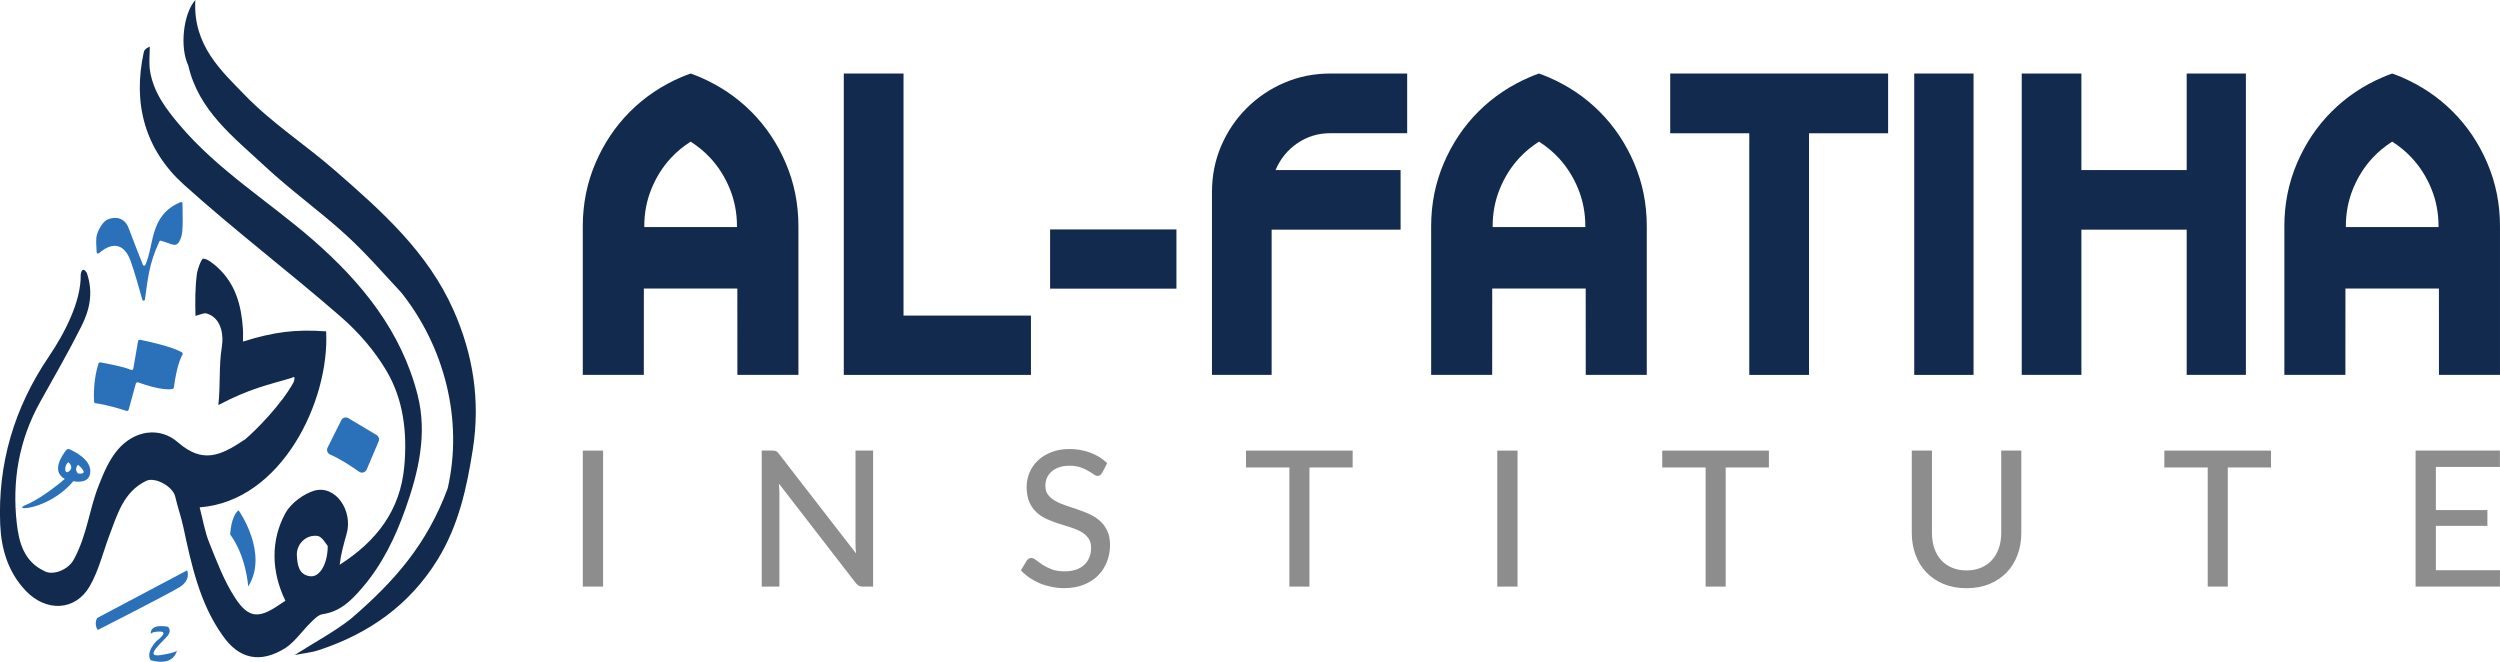
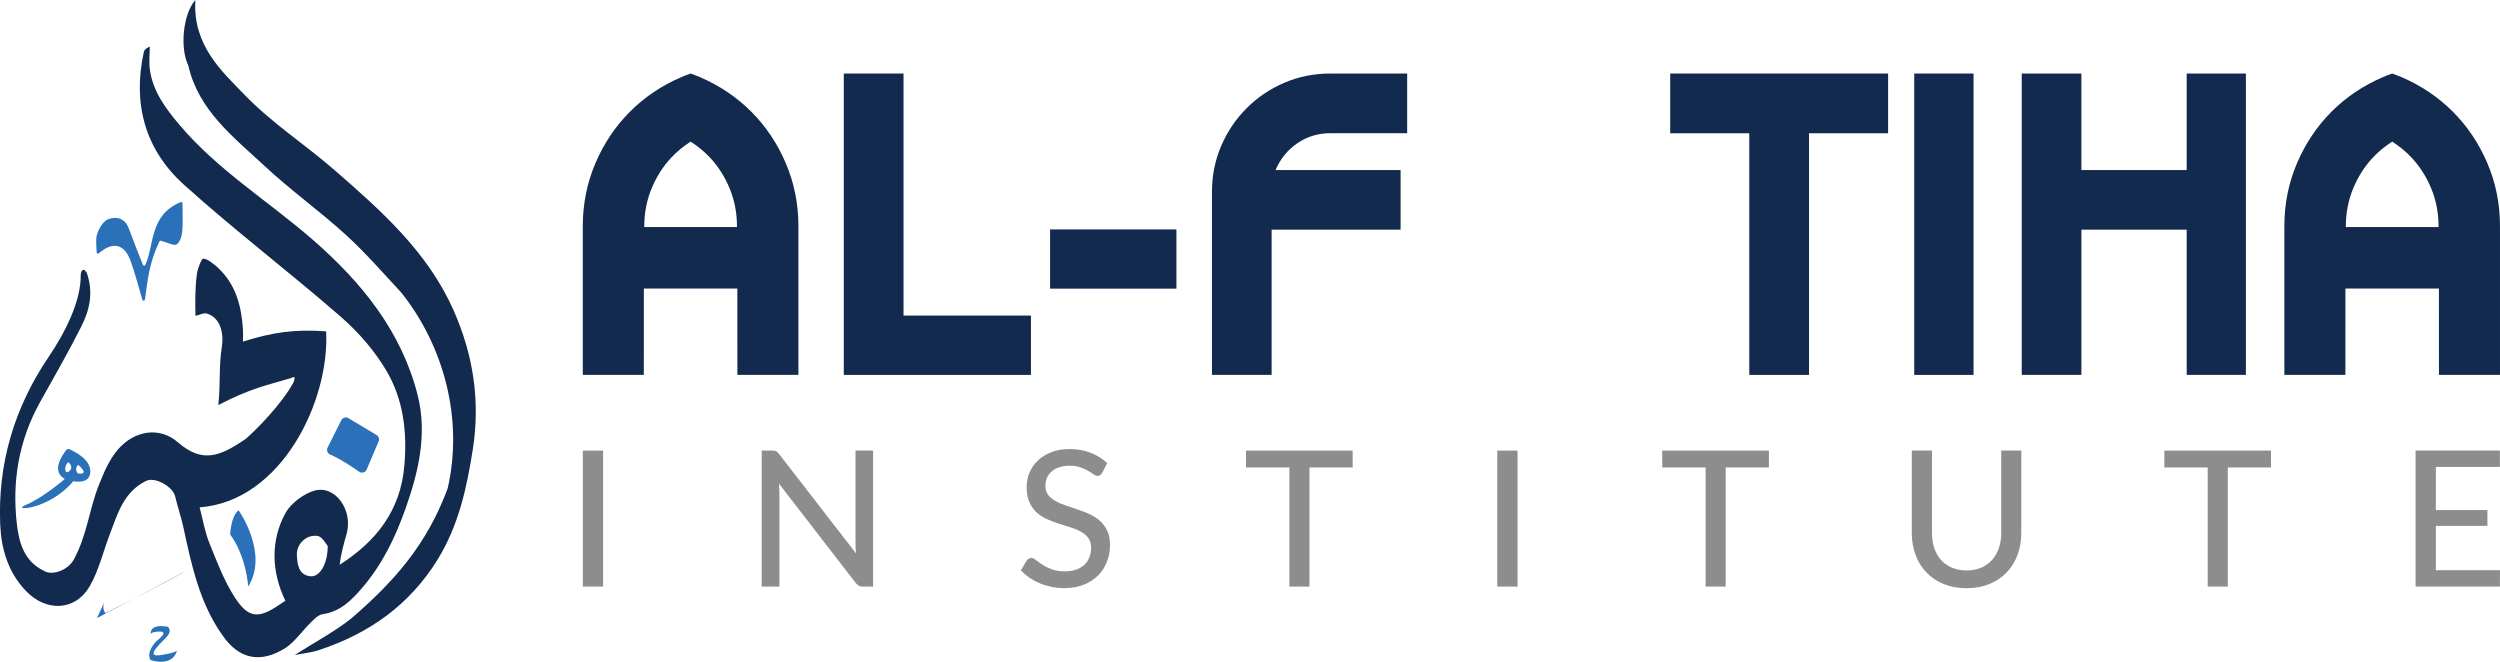
<svg xmlns="http://www.w3.org/2000/svg" id="Layer_1" data-name="Layer 1" viewBox="0 0 1224 324">
  <defs>
    <style>      .cls-1 {        fill: #8d8d8d;      }      .cls-2 {        fill: #2a71b9;      }      .cls-3 {        fill: #112a4d;      }    </style>
  </defs>
  <g>
    <path class="cls-3" d="m142.6,185.07c-12.1,3.6-20.04,5.07-35.7,13.25,1.09-10.06.21-19.12,1.68-28.21,1.15-7.06-.69-14.63-7.38-16.62-1.48-.44-3.42.68-5.49,1.16-.18-6.39-.23-14.02.75-20.93.25-1.8,2.1-7,2.99-7.07,1.99-.15,5.51,2.86,7.01,4.22,8.8,8,11.71,18.6,12.47,30.01.15,2.27.02,4.56.02,6.36,14.69-4.61,25.48-6.14,40.73-5.01,1.79,33.92-21.72,83.16-61.93,86.17,1.57,5.93,2.52,11.92,4.74,17.4,3.72,9.22,7.27,18.75,12.67,26.99,6.58,10.03,11.64,10.12,21.6,3.3.93-.64,1.88-1.24,2.97-1.96-6.98-14.39-7.24-29.73.09-43.03,2.6-4.71,9.07-9.46,14.07-10.87,10.37-2.93,19.07,9.74,15.81,21.19-1.4,4.92-2.8,9.84-3.39,15.1,17.87-11.45,29.68-26.44,31.64-48.19,1.49-16.53-.38-32.63-8.73-46.78-5.78-9.79-13.65-18.88-22.26-26.38-25.28-22.02-52.08-42.34-76.96-64.79-18.93-17.08-25.15-39.59-19.59-64.84.22-.99.87-1.89,2.93-2.71,0,3.88-.49,7.84.09,11.64,1.6,10.51,7.65,18.61,14.39,26.59,18.89,22.37,43.83,37.57,65.57,56.54,23.71,20.68,43.25,44.69,51.12,75.95,4.78,18.96.4,37.56-5.99,55.57-4.97,14-11.34,27.23-21.19,38.69-5.38,6.25-10.74,11.64-19.38,12.9-2.11.31-4.13,2.45-5.83,4.11-4.11,4.02-7.46,9.05-12.09,12.26-12.59,8.08-23.22,5.58-31.24-6.23-11.04-15.61-15.07-34.35-19.03-52.84-1.09-5.09-2.82-9.83-3.97-14.9-1.09-4.84-9.83-9.83-14.29-7.64-10.96,5.39-13.99,16.2-17.85,26.41-3.19,8.44-5.3,17.52-9.76,25.22-7.03,12.11-21.31,12.57-31.21,2.21-8.84-9.26-12.07-20.71-12.57-32.53-1.25-29.59,6.79-57.08,23.78-82.14,7.75-11.43,15.88-27.09,15.63-40.09,0-.87.8-4.42,2.99-.95,3.39,9.83,1.28,18.34-2.67,26.2-6.3,12.55-13.34,24.75-20.18,37.02-10.37,18.59-13.8,38.6-11.43,59.48,1.05,9.27,3.54,18.56,13.33,23.2,3.86,2.48,11.93-.23,14.73-5.84,6.37-11.81,7.34-24.08,12.06-36.01,2.47-6.24,5.02-12.42,9.34-17.5,7.99-9.37,20.52-11.55,29.64-3.4,11.86,10.14,20.33,6.71,32.78-1.7,5.01-4.25,17.73-16.99,23.69-27.99.29-.76.54-1.95.32-2.31-.2-.3-.75-.08-1.55.33Zm17.85,82.23c-.76-.8-2.68-4.61-5.05-4.92-5.65-.74-10.35,4.18-10.05,9.45.25,4.55.8,9.65,6.59,10.31,4.47.51,8.49-5.77,8.52-14.84Z" />
    <path class="cls-3" d="m144.28,320.69c10.38-6.62,19.6-11.46,27.61-17.82,21.48-18.48,37.16-36.44,47.3-63.77,7.71-33.66-1.68-69.36-22.65-95.77-8.94-9.6-17.58-19.57-27.25-28.39-12.78-11.64-26.96-21.76-39.59-33.53-15.25-14.21-32.5-27.26-37.51-49.32-4.24-8.8-2.55-25.33,3.46-32.09-1.36,22.31,13.06,34.98,24.17,46.5,13.28,13.77,29.65,24.31,44.11,36.9,22.81,19.87,45.49,39.96,58.14,68.53,9.65,21.79,13.12,44.33,9.43,68-2.95,18.9-6.96,37.3-17.2,53.95-13.81,22.45-33.84,36.42-58.44,44.5-3.17,1.04-6.58,1.34-11.56,2.31Z" />
    <path class="cls-2" d="m48.39,124.01c-.41.36-1.05.07-1.07-.47-.12-3.47-.58-6.4.23-8.92.9-2.8,2.97-6.36,5.4-7.28,3.85-1.46,8.18-.68,10.05,4.39,2.28,6.18,4.75,12.29,6.97,17.94.21.54.96.54,1.2.02,4.46-9.83,1.91-24.39,17.28-30.73.43-.17.9.16.9.61.03,5.7.27,9.82-.12,13.87-.22,2.23-1.15,5.24-2.78,6.23-1.26.77-3.9-.73-7.64-1.8-.31-.09-.65.07-.78.36-5.34,11.32-5.71,19.43-7.07,28.43-.1.69-1.08.76-1.27.09-1.73-6.03-3.47-12.55-5.71-18.89-2.95-8.32-8.64-9.9-15.59-3.84Z" />
-     <path class="cls-2" d="m47.5,302.6l44.14-23.37s2.01,4.71-3.71,8.23c-5.72,3.51-40.03,20.96-40.03,20.96,0,0-2-2.31-.4-5.82Z" />
+     <path class="cls-2" d="m47.5,302.6l44.14-23.37c-5.72,3.51-40.03,20.96-40.03,20.96,0,0-2-2.31-.4-5.82Z" />
    <path class="cls-2" d="m116.82,249.84s14.94,21.07,4.7,37.32c0,0-.9-14.74-8.83-25.48,0,0,.33-9.03,4.13-11.84Z" />
    <path class="cls-2" d="m73.94,310.8s-1.68-5.63,8.24-3.95c0,0,2.02,1.6,0,4.29-2.02,2.69-12.52,11.12-3.2,9.55,9.33-1.57,7.73-2.57,7.73-2.57,0,0-.97,8.41-12.89,5.13,0,0-2.92-3.11,2.71-9.33,0,0,6.64-4.79,1.6-4.71-5.04.09-4.2,1.6-4.2,1.6Z" />
    <path class="cls-2" d="m32.46,220.32c-1.97,2.47-7.57,10.45-.73,14.15,0,0-10.73,9.32-18.93,12.66-8.21,3.34,11.25,2.7,23.1-11.55,0,0,8.44,1.99,8.32-4.98-.1-5.76-7.62-9.52-10.25-10.66-.54-.23-1.15-.08-1.51.38Zm1.38,10.4c-2.58,2.11-2.4-3.34-.35-4.39,0,0,2.93,2.28.35,4.39Zm4.34,1.11s-2.05-1.93,0-4.28c0,0,6.27,4.98,0,4.28Z" />
-     <path class="cls-2" d="m46.06,196.68c-.15-2.4-.42-10.63,2.15-18.67.13-.41.55-.66.97-.59,2.62.47,11.51,2.14,14.91,3.64.51.23,1.1-.08,1.19-.64l2.31-13.37c.08-.48.54-.79,1.01-.7,3.31.67,15.32,3.23,20.41,6.1.42.24.57.77.33,1.19-.89,1.49-2.81,5.73-4.22,16.06-.05.36-.31.66-.66.73-1.48.33-6,.64-16.83-3.2-.47-.17-.99.09-1.13.58l-3.51,12.77c-.13.47-.62.74-1.09.59-2.41-.78-9.53-3-15.11-3.74-.4-.05-.71-.36-.73-.77Z" />
    <path class="cls-2" d="m170.59,204.75l13.78,8.24c1.06.64,1.5,1.96,1.01,3.11l-5.85,13.78c-.62,1.46-2.42,1.98-3.72,1.06-3.32-2.34-9.31-6.35-14.15-8.38-1.33-.56-1.92-2.11-1.27-3.41l6.69-13.39c.65-1.29,2.26-1.76,3.5-1.02Z" />
  </g>
  <g>
    <g>
      <path class="cls-3" d="m384.71,79.87c-4.13-9.66-9.77-18.07-16.93-25.23-7.15-7.15-15.56-12.8-25.23-16.93-1.46-.62-2.94-1.18-4.43-1.71-1.49.53-2.97,1.09-4.43,1.71-9.66,4.13-18.07,9.78-25.23,16.93-7.16,7.16-12.8,15.57-16.93,25.23-4.13,9.67-6.2,19.96-6.2,30.87v72.81h29.88l.02-42.27h45.77l.02,42.27h29.88v-72.81c0-10.92-2.06-21.21-6.2-30.87Zm-34.08,31.31h-35.19v-.44c0-6.49,1.18-12.61,3.54-18.37,2.36-5.75,5.57-10.81,9.63-15.16,2.8-3,5.98-5.6,9.52-7.87,3.53,2.26,6.72,4.87,9.52,7.87,4.06,4.35,7.27,9.41,9.63,15.16,2.36,5.75,3.54,11.88,3.54,18.37v.44h-10.18Z" />
      <path class="cls-3" d="m1217.8,79.87c-4.13-9.66-9.77-18.07-16.93-25.23-7.15-7.15-15.56-12.8-25.23-16.93-1.46-.62-2.94-1.18-4.43-1.71-1.49.53-2.97,1.09-4.43,1.71-9.66,4.13-18.07,9.78-25.23,16.93-7.16,7.16-12.8,15.57-16.93,25.23-4.13,9.67-6.2,19.96-6.2,30.87v72.81h29.88l.02-42.27h45.77l.02,42.27h29.88v-72.81c0-10.92-2.06-21.21-6.2-30.87Zm-34.08,31.31h-35.19v-.44c0-6.49,1.18-12.61,3.54-18.37,2.36-5.75,5.57-10.81,9.63-15.16,2.8-3,5.98-5.6,9.52-7.87,3.53,2.26,6.72,4.87,9.52,7.87,4.06,4.35,7.27,9.41,9.63,15.16,2.36,5.75,3.54,11.88,3.54,18.37v.44h-10.18Z" />
-       <path class="cls-3" d="m800.07,79.87c-4.13-9.66-9.77-18.07-16.93-25.23-7.15-7.15-15.56-12.8-25.23-16.93-1.46-.62-2.94-1.18-4.43-1.71-1.49.53-2.97,1.09-4.43,1.71-9.66,4.13-18.07,9.78-25.23,16.93-7.16,7.16-12.8,15.57-16.93,25.23-4.13,9.67-6.2,19.96-6.2,30.87v72.81h29.88l.02-42.27h45.77l.02,42.27h29.88v-72.81c0-10.92-2.06-21.21-6.2-30.87Zm-34.08,31.31h-35.19v-.44c0-6.49,1.18-12.61,3.54-18.37,2.36-5.75,5.57-10.81,9.63-15.16,2.8-3,5.98-5.6,9.52-7.87,3.53,2.26,6.72,4.87,9.52,7.87,4.06,4.35,7.27,9.41,9.63,15.16,2.36,5.75,3.54,11.88,3.54,18.37v.44h-10.18Z" />
      <polygon class="cls-3" points="504.75 154.51 504.75 183.55 413.12 183.55 413.12 36 442.37 36 442.37 154.51 504.75 154.51" />
      <rect class="cls-3" x="514.13" y="112.33" width="61.85" height="28.99" />
      <path class="cls-3" d="m651.37,65.21c-6.01,0-11.42,1.65-16.22,4.94-4.8,3.3-8.34,7.66-10.63,13.1h61.21v29.21h-63.14v71.09h-29.21v-89.56c0-8.02,1.5-15.53,4.51-22.55,3.01-7.01,7.16-13.17,12.46-18.47,5.3-5.3,11.45-9.45,18.47-12.46,7.01-3.01,14.53-4.51,22.55-4.51h37.58v29.21h-37.58Z" />
      <path class="cls-3" d="m924.42,36v29.25h-38.72v118.3h-29.25v-118.3h-38.71v-29.25h106.68Z" />
      <rect class="cls-3" x="937.21" y="36" width="29.04" height="147.55" />
      <path class="cls-3" d="m1099.59,36v147.55h-28.99v-71.09h-51.55v71.09h-29.21V36h29.21v47.25h51.55v-47.25h28.99Z" />
    </g>
    <path class="cls-1" d="m295.27,287.21h-9.93v-66.6h9.93v66.6Zm132.2-66.6v66.6h-5.01c-.77,0-1.42-.14-1.95-.42-.49-.28-1-.73-1.53-1.35l-37.61-48.65c.06.83.11,1.65.14,2.46.06.8.09,1.56.09,2.27v45.68h-8.67v-66.6h5.1c.87,0,1.52.11,1.95.32.43.19.91.63,1.44,1.35l37.71,48.7c-.09-.9-.17-1.76-.23-2.6-.03-.87-.05-1.67-.05-2.41v-45.36h8.63Zm112.16,10.85c-.31.53-.63.91-.97,1.16-.34.25-.77.37-1.3.37-.56,0-1.19-.25-1.9-.74-.71-.53-1.61-1.1-2.69-1.72-1.05-.65-2.32-1.22-3.8-1.72-1.48-.53-3.26-.79-5.33-.79-1.95,0-3.66.26-5.15.79-1.45.5-2.67,1.19-3.66,2.09-.99.87-1.75,1.9-2.27,3.11-.49,1.17-.74,2.46-.74,3.85,0,1.79.45,3.28,1.35,4.45.93,1.17,2.13,2.18,3.62,3.01,1.48.83,3.17,1.56,5.06,2.18,1.89.62,3.82,1.27,5.8,1.95,1.98.65,3.91,1.41,5.8,2.27,1.89.87,3.57,1.96,5.06,3.29,1.48,1.3,2.67,2.91,3.57,4.82.93,1.89,1.39,4.21,1.39,6.96,0,2.94-.51,5.69-1.53,8.26-.99,2.57-2.44,4.81-4.36,6.73-1.92,1.92-4.28,3.43-7.1,4.55-2.78,1.08-5.95,1.62-9.51,1.62-2.13,0-4.2-.22-6.21-.65-2.01-.4-3.91-.97-5.7-1.72-1.79-.77-3.48-1.68-5.06-2.74-1.55-1.08-2.94-2.29-4.17-3.62l2.83-4.73c.28-.37.6-.68.97-.93.4-.25.85-.37,1.35-.37.65,0,1.39.34,2.23,1.02.87.68,1.92,1.44,3.15,2.27,1.27.8,2.77,1.55,4.5,2.23,1.76.68,3.9,1.02,6.4,1.02,2.04,0,3.87-.26,5.47-.79,1.61-.56,2.95-1.33,4.04-2.32,1.11-1.02,1.96-2.24,2.55-3.66.59-1.42.88-3,.88-4.73,0-1.95-.45-3.54-1.35-4.78-.9-1.24-2.09-2.27-3.57-3.11-1.48-.83-3.17-1.55-5.06-2.13-1.89-.59-3.82-1.19-5.8-1.81-1.98-.65-3.91-1.39-5.8-2.23-1.89-.83-3.57-1.92-5.06-3.25-1.48-1.36-2.67-3.05-3.57-5.06-.9-2.04-1.35-4.55-1.35-7.51,0-2.38.46-4.68,1.39-6.91.93-2.23,2.27-4.19,4.04-5.89,1.79-1.73,3.99-3.11,6.59-4.13,2.6-1.05,5.57-1.58,8.91-1.58,3.74,0,7.17.6,10.3,1.81,3.15,1.17,5.89,2.88,8.21,5.1l-2.41,4.68Zm122.63-2.6h-21.15v58.35h-9.83v-58.35h-21.24v-8.26h52.22v8.26Zm80.73,58.35h-9.93v-66.6h9.93v66.6Zm123.06-58.35h-21.15v58.35h-9.83v-58.35h-21.24v-8.26h52.22v8.26Zm96.78,50.42c2.66,0,5.04-.45,7.14-1.35,2.1-.9,3.88-2.15,5.33-3.76,1.45-1.64,2.57-3.57,3.34-5.8.77-2.26,1.16-4.75,1.16-7.47v-40.3h9.83v40.3c0,3.9-.62,7.5-1.86,10.81-1.24,3.31-3.01,6.17-5.33,8.58-2.32,2.41-5.13,4.3-8.44,5.66s-7.03,2.04-11.18,2.04-7.87-.68-11.18-2.04c-3.31-1.36-6.12-3.25-8.44-5.66-2.32-2.41-4.1-5.27-5.33-8.58-1.24-3.31-1.86-6.91-1.86-10.81v-40.3h9.88v40.26c0,2.72.37,5.21,1.11,7.47.77,2.26,1.89,4.21,3.34,5.84,1.45,1.61,3.23,2.86,5.33,3.76,2.1.9,4.48,1.35,7.14,1.35Zm149.05-50.42h-21.15v58.35h-9.83v-58.35h-21.24v-8.26h52.22v8.26Zm112.12,50.32l-.05,8.02h-41.28v-66.6h41.28v8.02h-31.35v21.1h25.23v7.75h-25.23v21.71h31.4Z" />
  </g>
</svg>